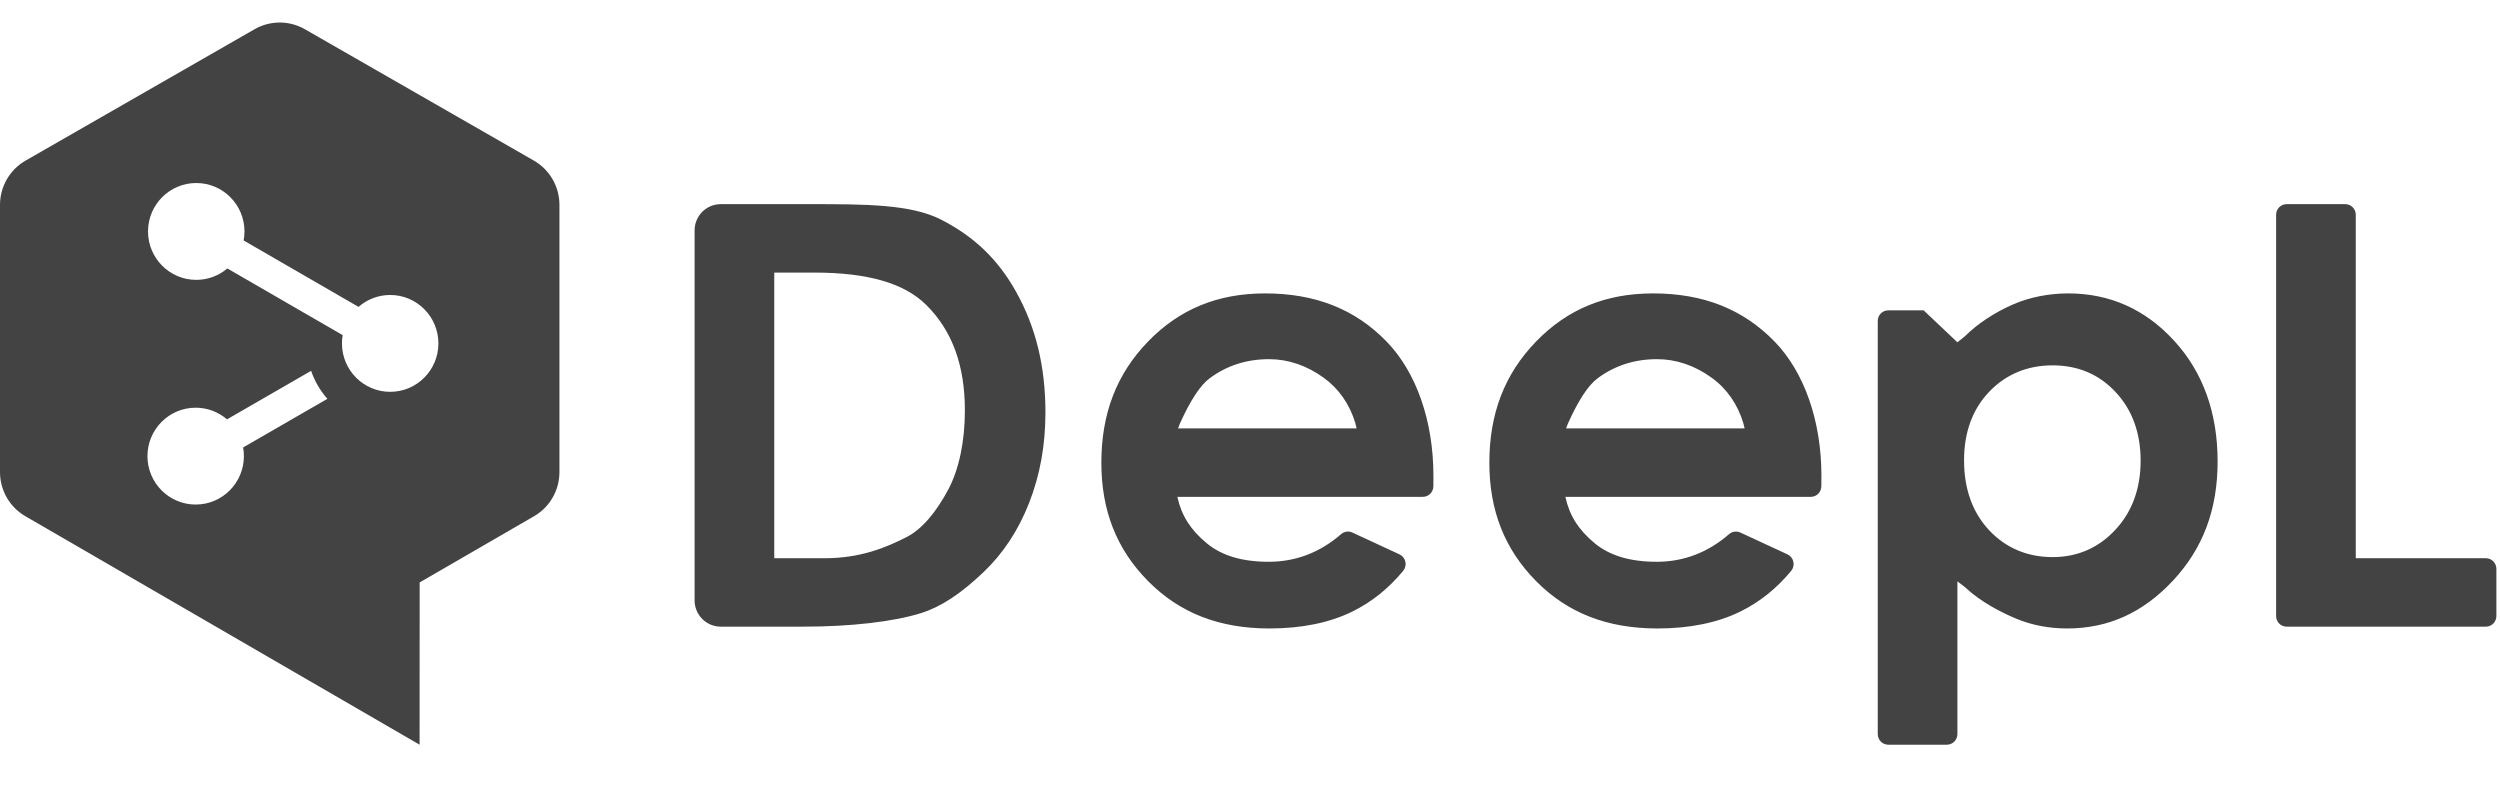
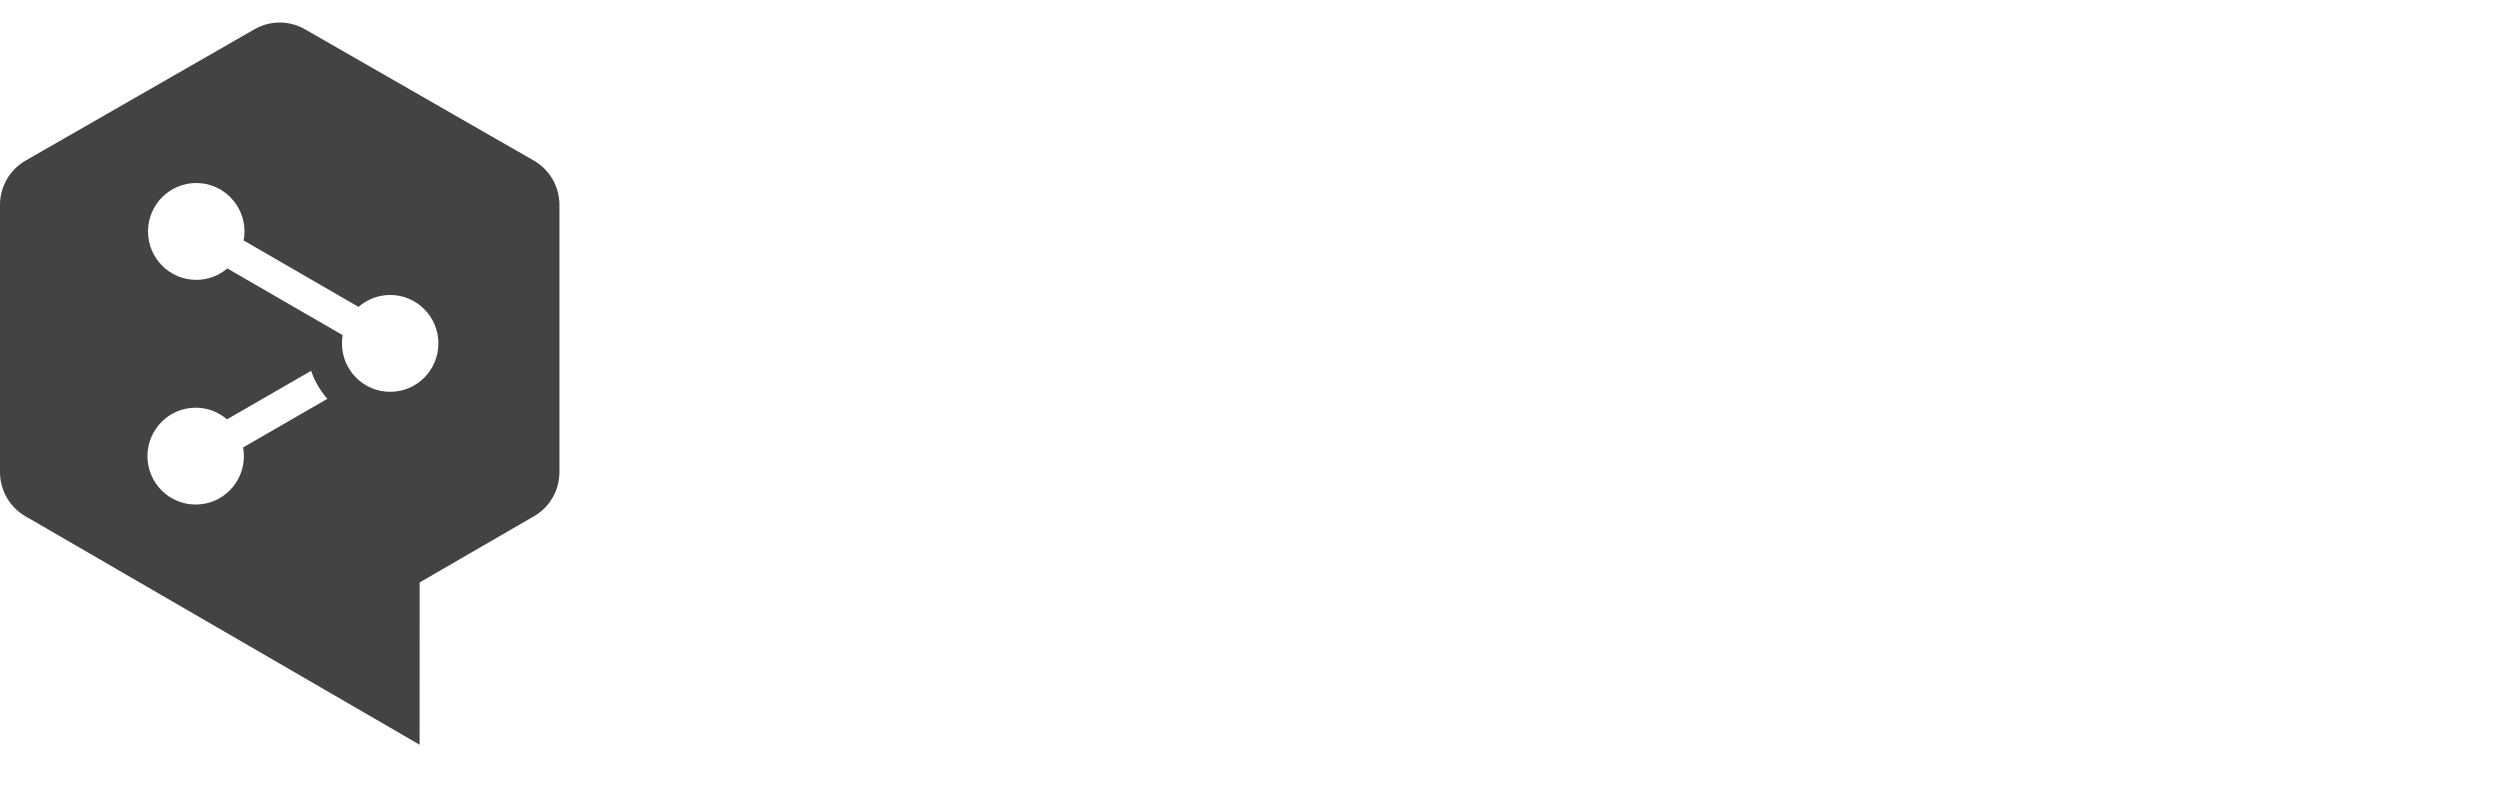
<svg xmlns="http://www.w3.org/2000/svg" width="111" height="35" viewBox="0 0 111 35" fill="none">
  <g clip-path="url(#clip0_20265_240831)">
    <path d="M17.324 17.397C16.141 17.397 15.183 16.435 15.183 15.247C15.183 15.122 15.193 14.999 15.215 14.88L10.094 11.919C9.721 12.235 9.24 12.426 8.714 12.426C7.531 12.426 6.572 11.463 6.572 10.276C6.572 9.089 7.531 8.126 8.714 8.126C9.897 8.126 10.855 9.089 10.855 10.276C10.855 10.413 10.842 10.546 10.817 10.676L15.919 13.626C16.295 13.297 16.787 13.097 17.324 13.097C18.506 13.097 19.465 14.06 19.465 15.247C19.465 16.435 18.506 17.397 17.324 17.397ZM10.829 20.252C10.829 21.44 9.871 22.402 8.688 22.402C7.506 22.402 6.547 21.44 6.547 20.252C6.547 19.065 7.506 18.102 8.688 18.102C9.22 18.102 9.705 18.297 10.079 18.619L13.813 16.465C13.972 16.927 14.22 17.348 14.535 17.708L10.795 19.867C10.817 19.992 10.829 20.121 10.829 20.252ZM23.705 7.131L13.537 1.298C12.845 0.901 11.994 0.901 11.302 1.298L1.135 7.131C0.433 7.534 0 8.284 0 9.095V20.962C0 21.77 0.429 22.517 1.126 22.92L18.63 33.065L18.633 25.859L23.712 22.92C24.41 22.517 24.839 21.77 24.839 20.961V9.095C24.839 8.284 24.406 7.534 23.705 7.131Z" fill="#434343" />
-     <path d="M32 9.064C31.359 9.064 30.84 9.588 30.84 10.233V26.655C30.84 27.3 31.359 27.823 32 27.823H35.686C37.778 27.823 39.675 27.604 40.894 27.222C41.771 26.948 42.654 26.37 43.672 25.399C44.535 24.579 45.213 23.551 45.687 22.343C46.178 21.093 46.417 19.774 46.417 18.312C46.417 16.272 45.99 14.517 45.111 12.949C44.314 11.523 43.261 10.509 41.795 9.756C40.448 9.065 38.446 9.064 35.911 9.064H32ZM101.527 9.064C101.269 9.064 101.059 9.275 101.059 9.535V27.352C101.059 27.613 101.269 27.824 101.527 27.824H110.371C110.628 27.824 110.84 27.613 110.84 27.352V25.257C110.84 24.996 110.628 24.785 110.371 24.785H104.596V9.535C104.596 9.275 104.386 9.064 104.129 9.064H101.527ZM34.377 12.103H36.159C38.528 12.103 40.15 12.572 41.123 13.537C42.28 14.684 42.841 16.22 42.841 18.231C42.841 19.582 42.584 20.815 42.121 21.701C41.563 22.763 40.919 23.504 40.259 23.843C39.351 24.308 38.208 24.785 36.615 24.785H34.377V12.103ZM56.168 13.027C54.066 13.027 52.366 13.726 50.972 15.165C49.577 16.605 48.9 18.364 48.9 20.544C48.9 22.671 49.579 24.392 50.979 25.805C52.377 27.218 54.138 27.904 56.363 27.904C57.792 27.904 59.032 27.651 60.046 27.152C60.9 26.733 61.658 26.125 62.302 25.345C62.395 25.232 62.43 25.082 62.398 24.939C62.367 24.796 62.27 24.676 62.138 24.614L60.046 23.645C59.881 23.568 59.683 23.595 59.544 23.716C58.61 24.53 57.53 24.943 56.336 24.943C55.143 24.943 54.237 24.67 53.567 24.11C52.853 23.513 52.457 22.89 52.275 22.06H63.173C63.43 22.06 63.64 21.851 63.642 21.591L63.644 21.126C63.644 18.697 62.886 16.525 61.565 15.165C60.167 13.726 58.403 13.027 56.168 13.027ZM73.395 13.027C71.292 13.027 69.593 13.726 68.2 15.165C66.805 16.605 66.127 18.364 66.127 20.544C66.127 22.67 66.807 24.391 68.206 25.805C69.604 27.218 71.365 27.904 73.59 27.904C75.02 27.904 76.259 27.651 77.273 27.152C78.126 26.733 78.886 26.125 79.53 25.345C79.622 25.232 79.659 25.082 79.625 24.939C79.594 24.796 79.498 24.676 79.365 24.614L77.273 23.645C77.107 23.568 76.91 23.595 76.771 23.716C75.835 24.53 74.756 24.943 73.563 24.943C72.37 24.943 71.465 24.67 70.792 24.11C70.079 23.513 69.684 22.889 69.502 22.06H80.4C80.658 22.06 80.866 21.851 80.867 21.591L80.871 21.126C80.871 18.696 80.113 16.524 78.792 15.165C77.393 13.726 75.628 13.027 73.395 13.027ZM91.827 13.027C90.978 13.027 90.117 13.197 89.401 13.507C88.567 13.867 87.8 14.373 87.242 14.93L86.909 15.198L85.41 13.78H83.838C83.58 13.78 83.372 13.991 83.372 14.25V32.593C83.372 32.854 83.581 33.065 83.839 33.065H86.44C86.699 33.065 86.909 32.853 86.909 32.592V25.811L87.24 26.065C87.952 26.736 88.872 27.199 89.522 27.47C90.213 27.757 90.972 27.904 91.778 27.904C93.607 27.904 95.144 27.209 96.48 25.78C97.812 24.354 98.462 22.624 98.462 20.491C98.462 18.325 97.811 16.517 96.522 15.118C95.249 13.73 93.669 13.027 91.827 13.027ZM56.344 15.947C57.198 15.947 58.017 16.226 58.777 16.775C59.445 17.257 59.932 17.962 60.178 18.79L60.233 19.02H52.306L52.388 18.805C52.861 17.762 53.293 17.105 53.709 16.796C54.462 16.233 55.348 15.947 56.344 15.947ZM73.57 15.947C74.424 15.947 75.244 16.225 76.003 16.775C76.672 17.257 77.159 17.962 77.404 18.79L77.46 19.02H69.534L69.617 18.804C70.085 17.764 70.517 17.107 70.934 16.796C71.689 16.233 72.575 15.947 73.57 15.947ZM91.142 16.222C92.263 16.222 93.203 16.622 93.936 17.411C94.67 18.198 95.044 19.221 95.044 20.453C95.044 21.693 94.665 22.727 93.918 23.527C93.171 24.328 92.237 24.735 91.142 24.735C90.015 24.735 89.067 24.335 88.323 23.548C87.581 22.759 87.204 21.714 87.204 20.44C87.204 19.19 87.581 18.165 88.324 17.391C89.067 16.615 90.015 16.222 91.142 16.222Z" fill="#434343" />
  </g>
  <defs>
    <clipPath id="clip0_20265_240831">
      <rect width="110.839" height="34.065" fill="white" />
    </clipPath>
  </defs>
</svg>